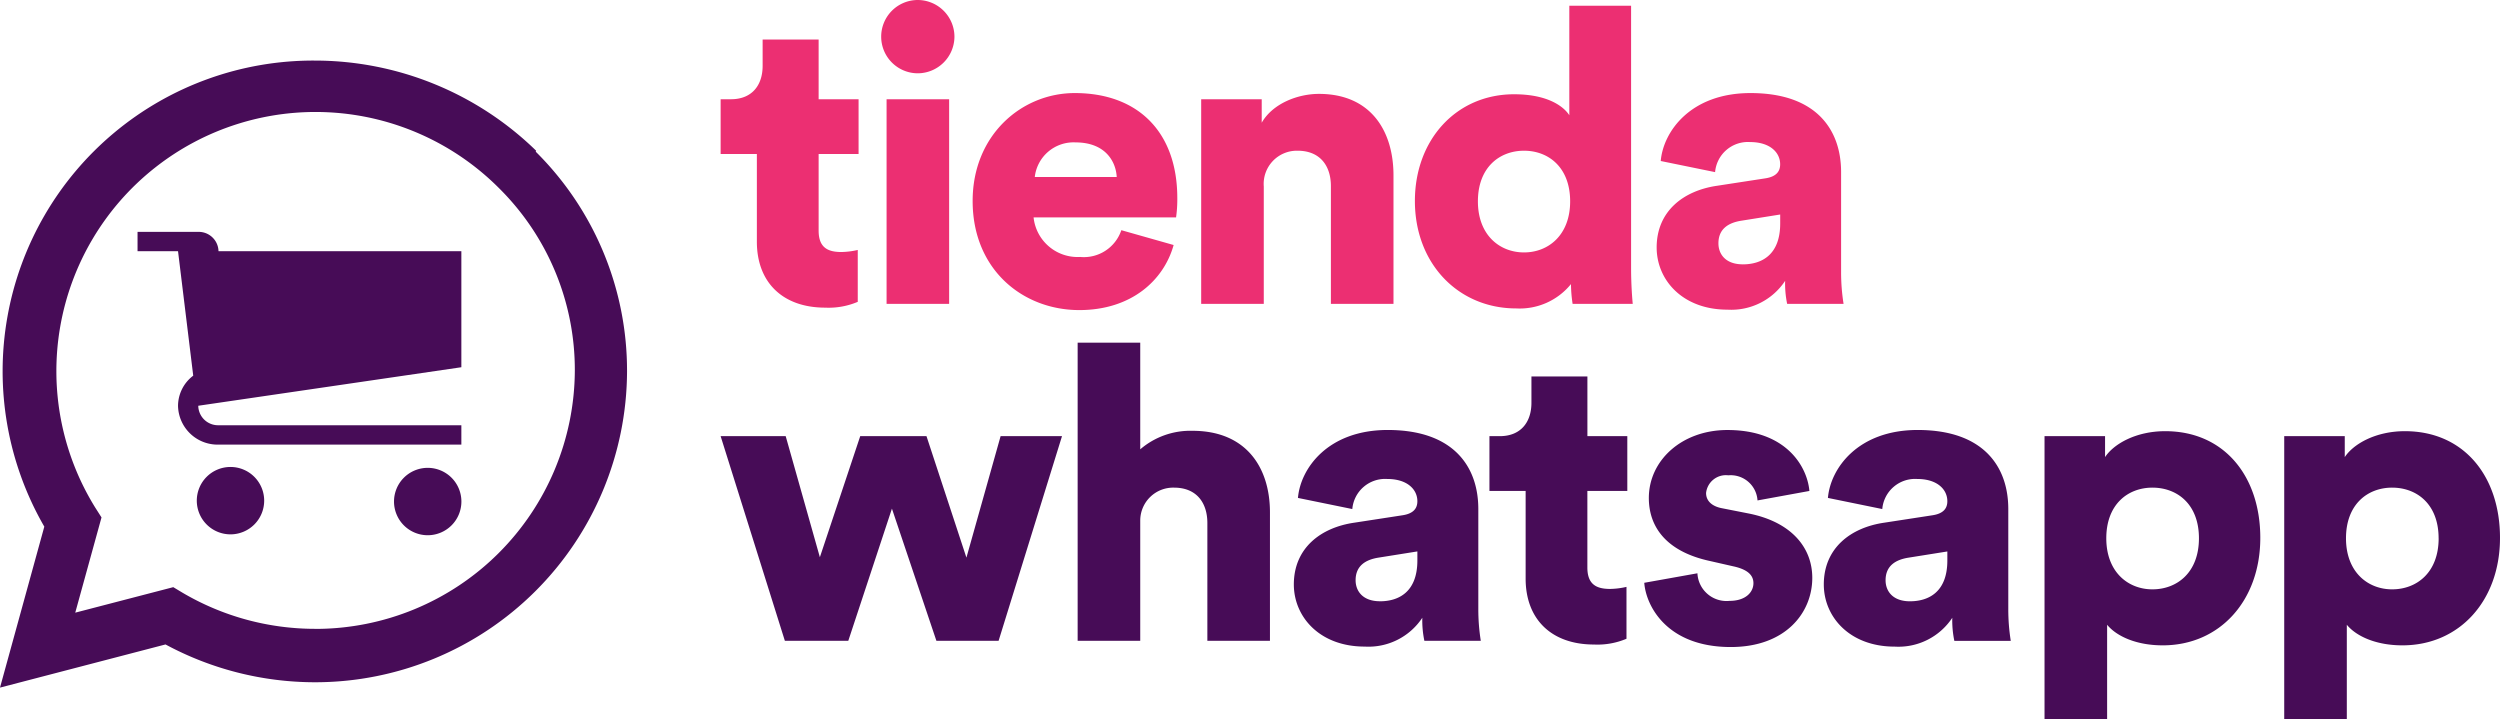
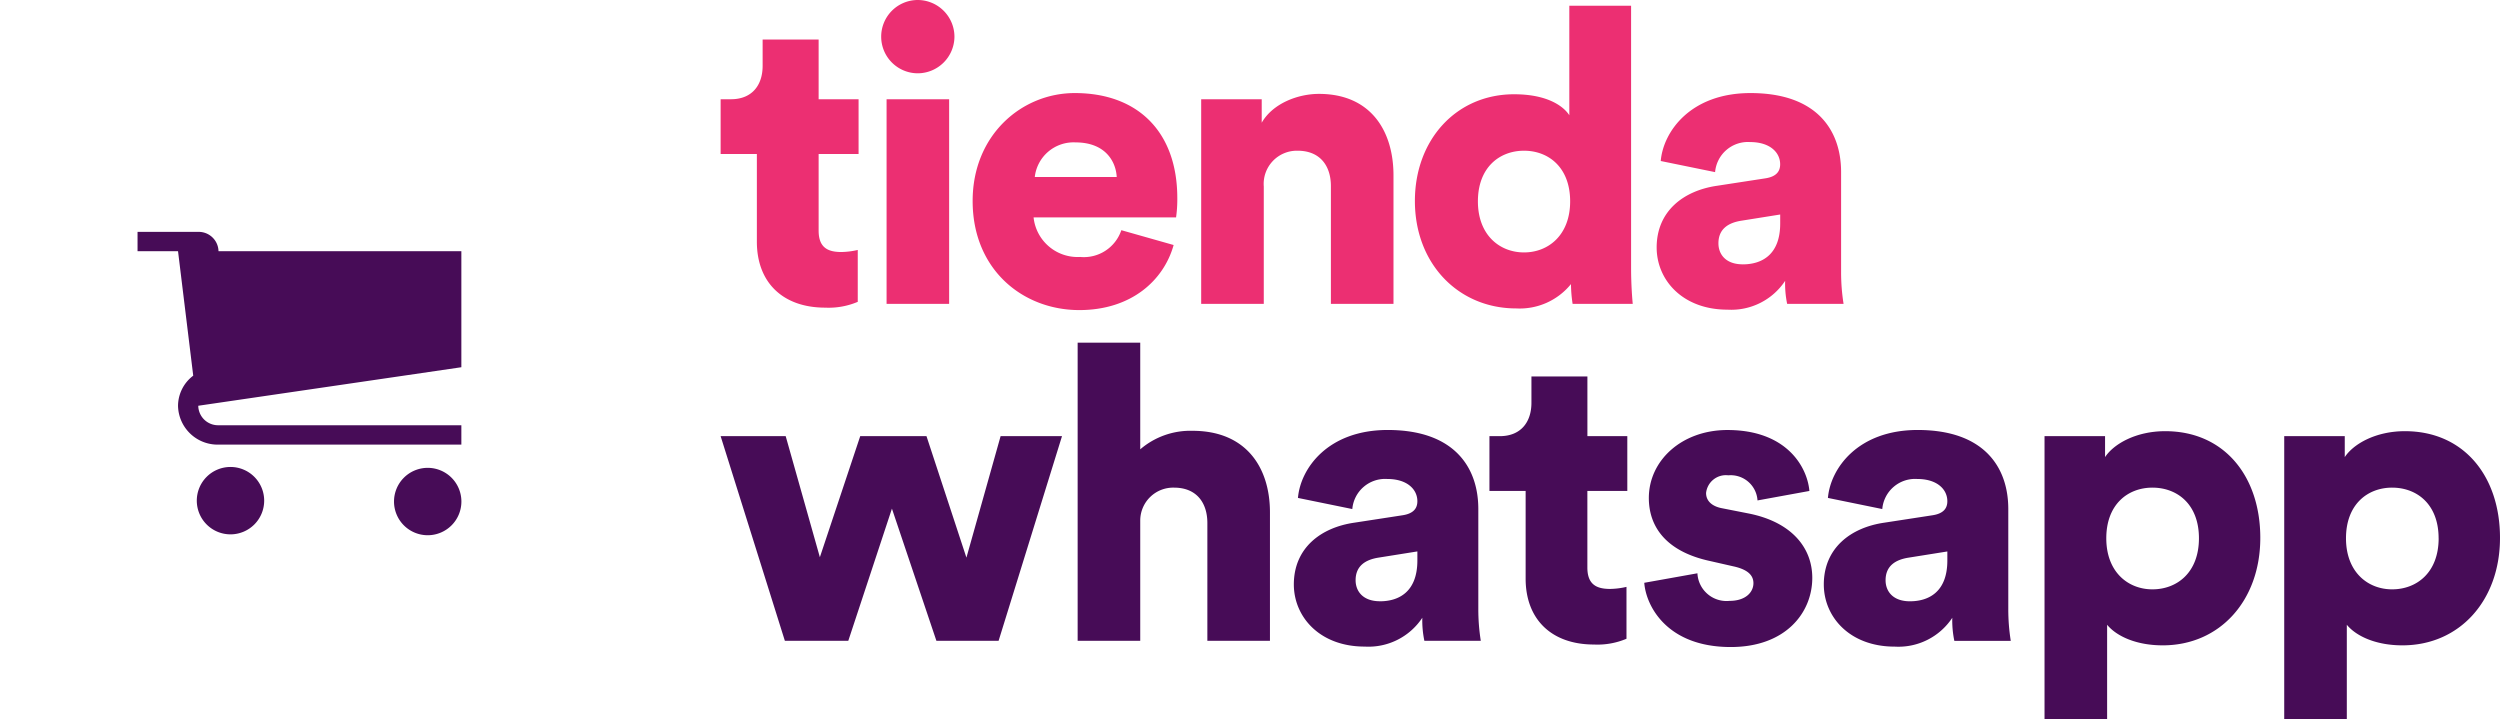
<svg xmlns="http://www.w3.org/2000/svg" width="267.128" height="76.832" viewBox="0 0 267.128 76.832">
  <g id="Group_4836" data-name="Group 4836" transform="translate(-14892 -2631.528)">
-     <path id="Icon_simple-whatsapp" data-name="Icon simple-whatsapp" d="M33.671,60.72h-.045a27.927,27.927,0,0,1-14.112-3.853l-1-.6L8.04,58.992l2.806-10.176-.667-1.047A27.688,27.688,0,0,1,53.3,13.612a27.325,27.325,0,0,1,8.121,19.514,27.722,27.722,0,0,1-27.736,27.6m23.6-51.094A33.9,33.9,0,0,0,33.626,0,33.192,33.192,0,0,0,4.735,49.8L0,67l17.685-4.612a33.674,33.674,0,0,0,15.941,4.04h.017A33.333,33.333,0,0,0,67,33.219,32.926,32.926,0,0,0,57.244,9.737" transform="translate(14892 2638)" fill="#470c57" />
    <g id="cart" transform="translate(14906.697 2656.304)">
      <path id="Path_226" data-name="Path 226" d="M13.209,29.589A3.6,3.6,0,1,1,9.6,26a3.6,3.6,0,0,1,3.609,3.589Z" transform="translate(0.322 -0.88)" fill="#470c57" />
      <path id="Path_227" data-name="Path 227" d="M33.209,29.589A3.6,3.6,0,1,1,29.6,26a3.6,3.6,0,0,1,3.609,3.589Z" transform="translate(1.395 -0.786)" fill="#470c57" />
      <path id="Path_228" data-name="Path 228" d="M34.6,16.463V4.066H8.651A2.116,2.116,0,0,0,6.488,2H0V4.066H4.326l1.624,13.3A4.059,4.059,0,0,0,4.326,20.6a4.232,4.232,0,0,0,4.326,4.132H34.6v-2.07H8.651A2.116,2.116,0,0,1,6.488,20.6v-.021Z" transform="translate(0 -2)" fill="#470c57" />
    </g>
    <path id="Path_574" data-name="Path 574" d="M10.956-28.248H4.972v2.816c0,2.024-1.1,3.564-3.388,3.564H.484v5.852H4.356v9.372C4.356-2.288,7.128.4,11.66.4a7.957,7.957,0,0,0,3.476-.62V-5.764a8.249,8.249,0,0,1-1.76.22c-1.452,0-2.42-.484-2.42-2.288v-8.184h4.268v-5.852H10.956ZM24.9,0V-21.868H18.216V0ZM17.64-28.556a3.916,3.916,0,0,0,3.872,3.916A3.934,3.934,0,0,0,24.3-25.777a3.934,3.934,0,0,0,1.168-2.779A3.934,3.934,0,0,0,24.3-31.335a3.934,3.934,0,0,0-2.792-1.137,3.916,3.916,0,0,0-3.868,3.916Zm16.412,15a4.166,4.166,0,0,1,4.356-3.7c3.168,0,4.312,2.024,4.4,3.7ZM43.3-7.876a4.224,4.224,0,0,1-4.4,2.86A4.733,4.733,0,0,1,33.924-9.24H49.148a13.958,13.958,0,0,0,.132-2.068c0-7.04-4.18-11.22-10.956-11.22-5.676,0-10.912,4.488-10.912,11.528,0,7.348,5.368,11.66,11.4,11.66,5.544,0,9.02-3.168,10.076-6.952ZM58.52-12.54a3.549,3.549,0,0,1,.955-2.714,3.549,3.549,0,0,1,2.653-1.114c2.42,0,3.564,1.628,3.564,3.784V0H72.38V-13.728c0-4.8-2.464-8.712-7.964-8.712-2.244,0-4.928,1.012-6.116,3.08v-2.508H51.832V0H58.52ZM97.768-31.856h-6.6v11.7c-.528-.836-2.156-2.244-5.9-2.244-6.2,0-10.6,4.884-10.6,11.4C74.668-4.268,79.332.484,85.492.484a7.054,7.054,0,0,0,5.852-2.6A15.042,15.042,0,0,0,91.52,0h6.424c-.044-.484-.176-1.936-.176-3.916ZM81.4-10.956c0-3.652,2.332-5.412,4.928-5.412s4.928,1.76,4.928,5.412c0,3.608-2.332,5.456-4.928,5.456S81.4-7.348,81.4-10.956Zm19.1,4.928c0,3.476,2.772,6.644,7.568,6.644a6.9,6.9,0,0,0,6.16-3.08A10.7,10.7,0,0,0,114.444,0h6.028a21.491,21.491,0,0,1-.264-3.388V-14.08c0-4.488-2.6-8.448-9.68-8.448-6.424,0-9.328,4.136-9.592,7.26l5.808,1.188a3.518,3.518,0,0,1,3.74-3.212c2.112,0,3.212,1.1,3.212,2.376,0,.748-.4,1.32-1.584,1.5l-5.148.792c-3.608.524-6.464,2.724-6.464,6.6Zm9.2,1.8c-1.848,0-2.6-1.1-2.6-2.244,0-1.54,1.056-2.2,2.464-2.42l4.136-.66v.968c0,3.392-2.028,4.36-4.008,4.36Z" transform="translate(14968.516 2664)" fill="#ec2f72" />
    <path id="Path_575" data-name="Path 575" d="M15.4,14.132,11.088,27.068,7.436,14.132H.484L7.348,36h6.776l4.664-14.124L23.54,36h6.644L36.96,14.132H30.4l-3.652,12.98L22.48,14.132Zm29.92,9.02a3.522,3.522,0,0,1,3.608-3.52c2.42,0,3.564,1.628,3.564,3.784V36H59.18V22.272c0-4.8-2.552-8.712-8.272-8.712a8.209,8.209,0,0,0-5.588,1.98V4.144H38.632V36H45.32Zm16.412,6.82c0,3.476,2.772,6.644,7.568,6.644a6.9,6.9,0,0,0,6.16-3.08A10.7,10.7,0,0,0,75.68,36h6.028a21.49,21.49,0,0,1-.264-3.388V21.92c0-4.488-2.6-8.448-9.68-8.448-6.424,0-9.328,4.136-9.592,7.26L67.98,21.92a3.518,3.518,0,0,1,3.74-3.212c2.112,0,3.212,1.1,3.212,2.376,0,.748-.4,1.32-1.584,1.5l-5.148.792c-3.608.524-6.468,2.724-6.468,6.6Zm9.2,1.8c-1.848,0-2.6-1.1-2.6-2.244,0-1.54,1.056-2.2,2.464-2.42l4.136-.66v.968c0,3.392-2.024,4.36-4,4.36ZM93.1,7.752H87.12v2.816c0,2.024-1.1,3.564-3.388,3.564h-1.1v5.852H86.5v9.372c0,4.356,2.772,7.04,7.3,7.04a7.957,7.957,0,0,0,3.476-.616V30.236a8.249,8.249,0,0,1-1.76.22c-1.452,0-2.42-.484-2.42-2.288V19.984h4.268V14.132H93.1ZM99.176,29.8c.176,2.42,2.376,6.864,9.24,6.864,5.852,0,8.712-3.652,8.712-7.392,0-3.212-2.2-5.94-6.732-6.864l-2.9-.572c-.968-.176-1.716-.7-1.716-1.628a2.13,2.13,0,0,1,2.376-1.892A2.873,2.873,0,0,1,111.276,21l5.544-1.012c-.22-2.552-2.42-6.512-8.756-6.512-4.884,0-8.4,3.256-8.4,7.26,0,3.08,1.848,5.72,6.512,6.732l2.508.572c1.628.352,2.156,1.012,2.156,1.8,0,.968-.836,1.892-2.552,1.892a3.114,3.114,0,0,1-3.432-2.948Zm19.184.176c0,3.476,2.772,6.644,7.568,6.644a6.9,6.9,0,0,0,6.16-3.08,10.7,10.7,0,0,0,.22,2.464h6.028a21.492,21.492,0,0,1-.264-3.388V21.92c0-4.488-2.6-8.448-9.68-8.448-6.424,0-9.328,4.136-9.592,7.26l5.808,1.188a3.518,3.518,0,0,1,3.74-3.212c2.112,0,3.212,1.1,3.212,2.376,0,.748-.4,1.32-1.584,1.5l-5.148.792c-3.608.524-6.468,2.724-6.468,6.6Zm9.2,1.8c-1.848,0-2.6-1.1-2.6-2.244,0-1.54,1.056-2.2,2.464-2.42l4.136-.66v.968c0,3.388-2.024,4.356-4,4.356ZM148.632,44.36V34.284c1.012,1.232,3.124,2.2,5.94,2.2C160.688,36.484,165,31.688,165,25c0-6.556-3.828-11.4-10.164-11.4-3.124,0-5.5,1.364-6.424,2.772v-2.24h-6.468V44.36Zm9.812-19.316c0,3.652-2.332,5.456-4.972,5.456-2.6,0-4.928-1.848-4.928-5.456,0-3.652,2.332-5.412,4.928-5.412C156.112,19.632,158.444,21.392,158.444,25.044Zm15.8,19.316V34.284c1.012,1.232,3.124,2.2,5.94,2.2,6.116,0,10.428-4.8,10.428-11.484,0-6.556-3.828-11.4-10.164-11.4-3.124,0-5.5,1.364-6.424,2.772v-2.24h-6.468V44.36Zm9.812-19.316c0,3.652-2.332,5.456-4.972,5.456-2.6,0-4.928-1.848-4.928-5.456,0-3.652,2.332-5.412,4.928-5.412,2.636,0,4.968,1.76,4.968,5.412Z" transform="translate(14968.516 2664)" fill="#470c57" />
  </g>
</svg>